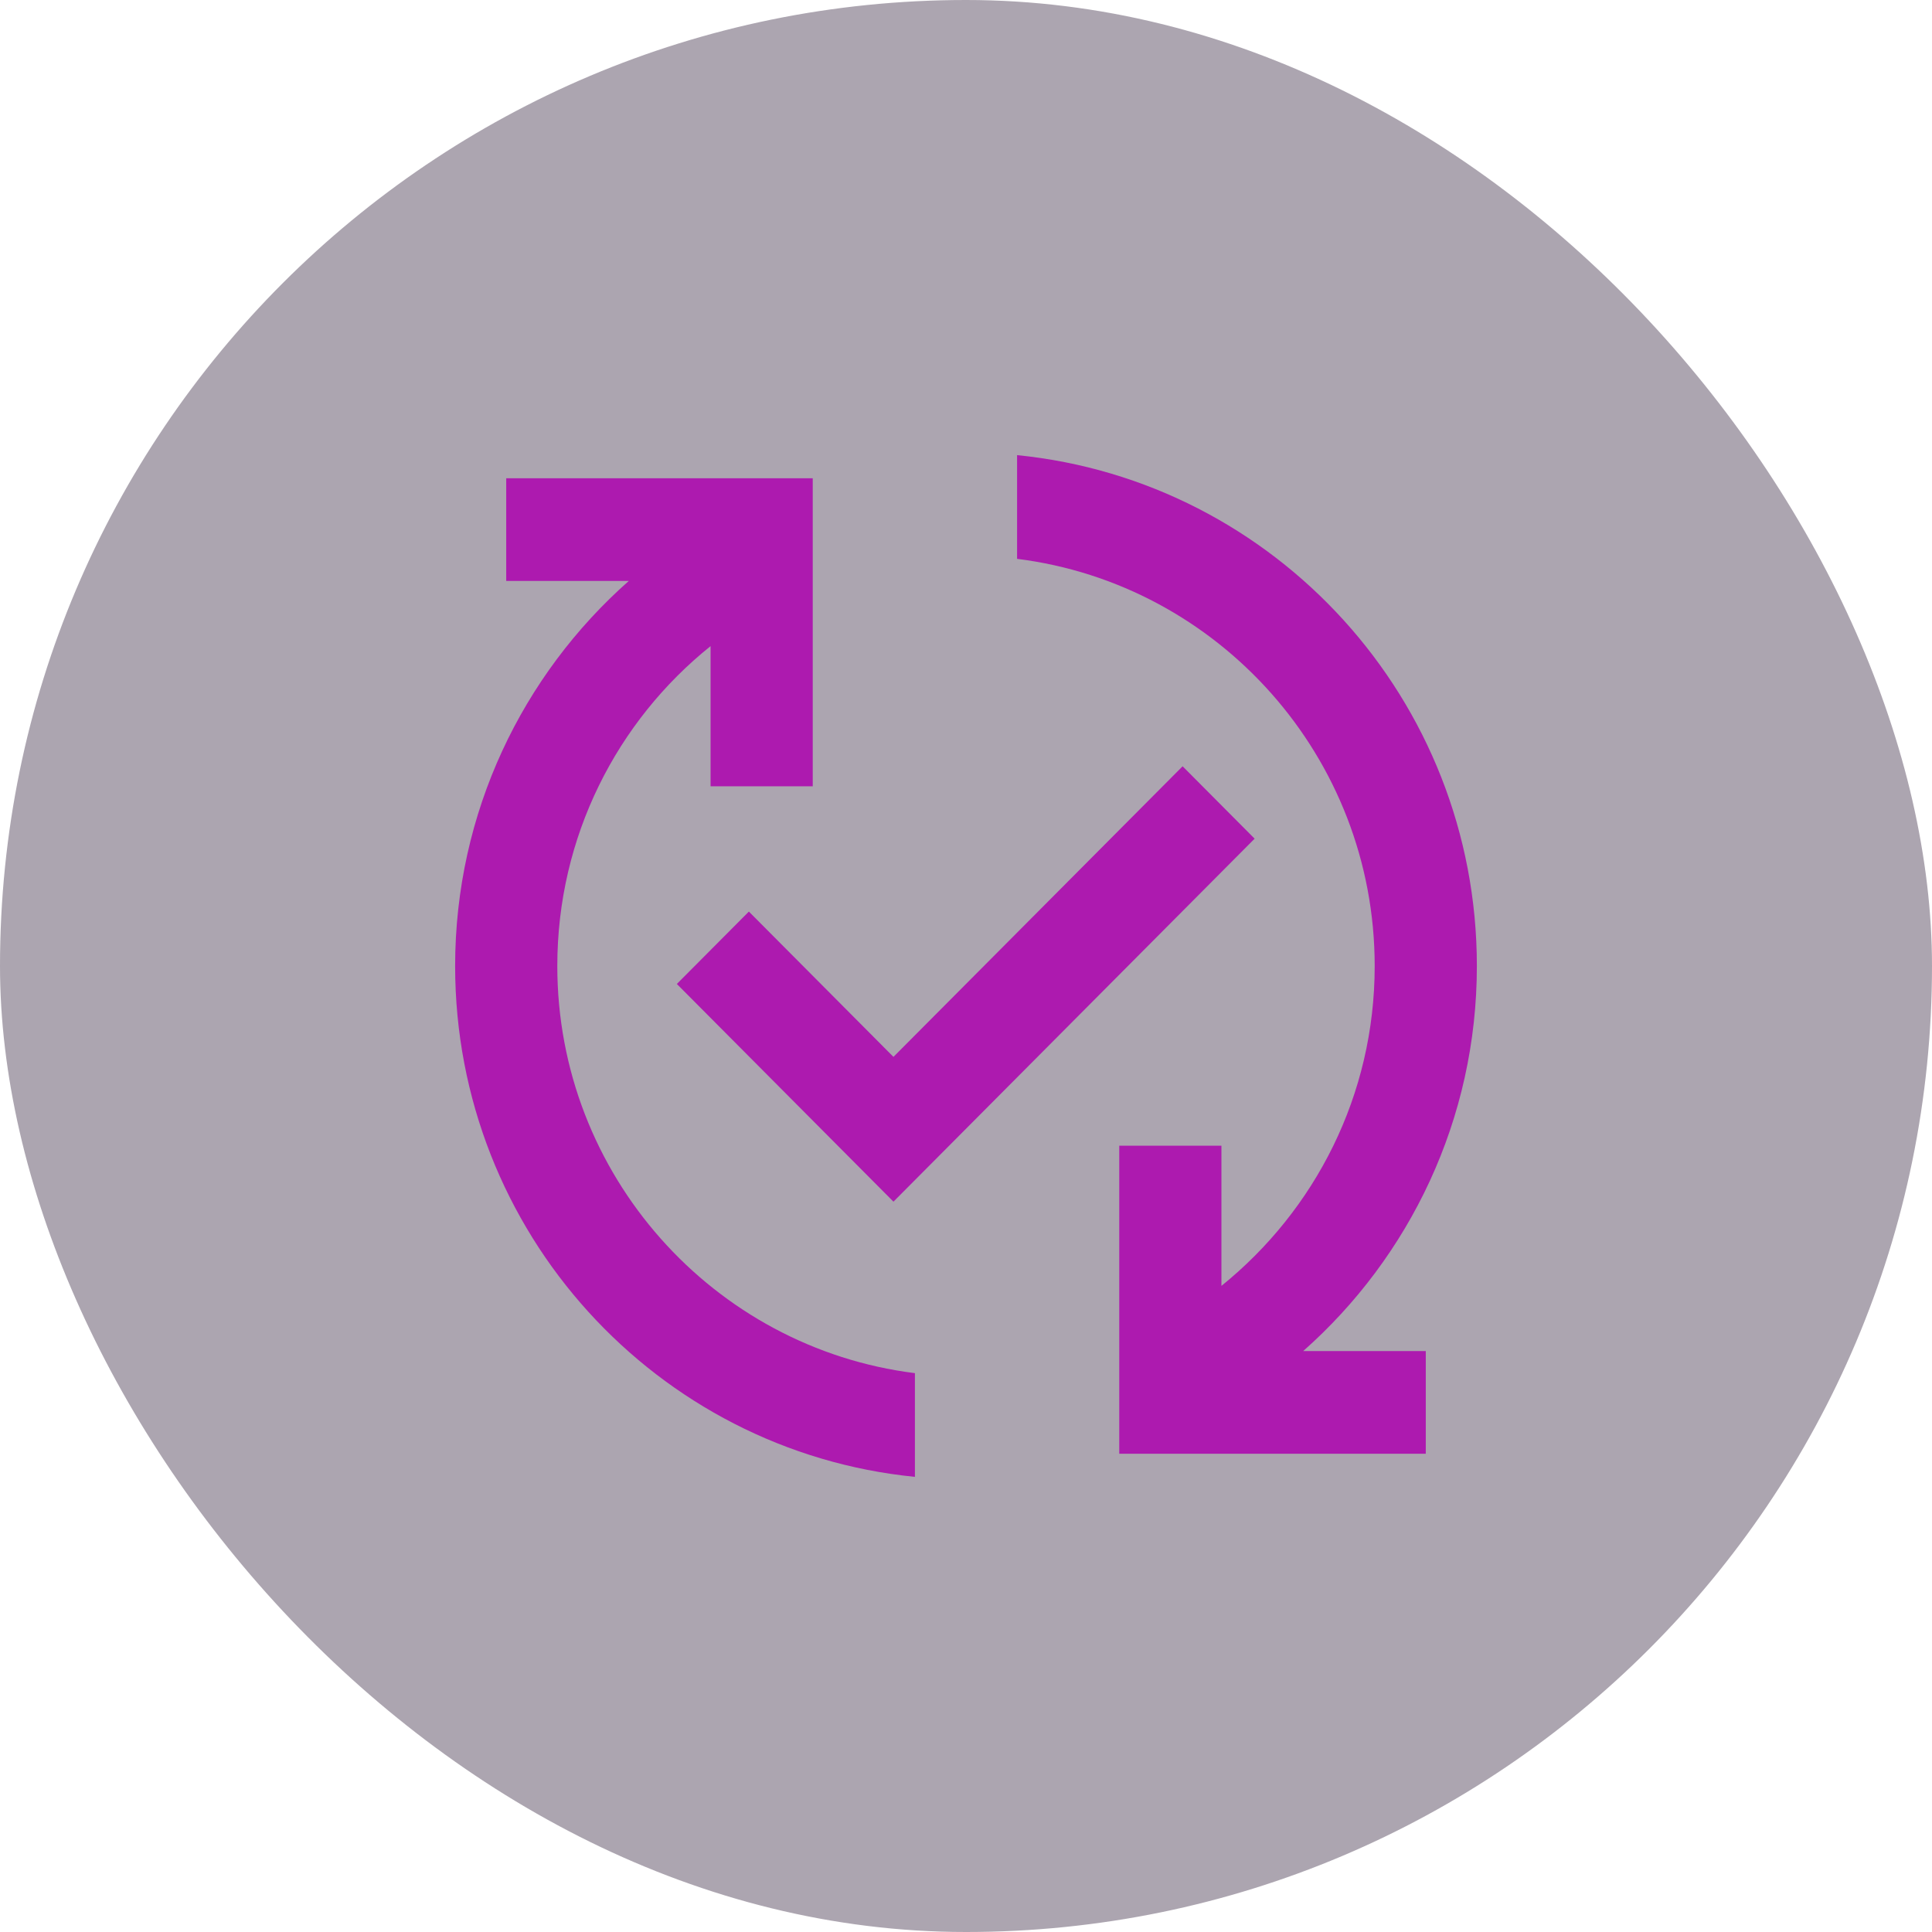
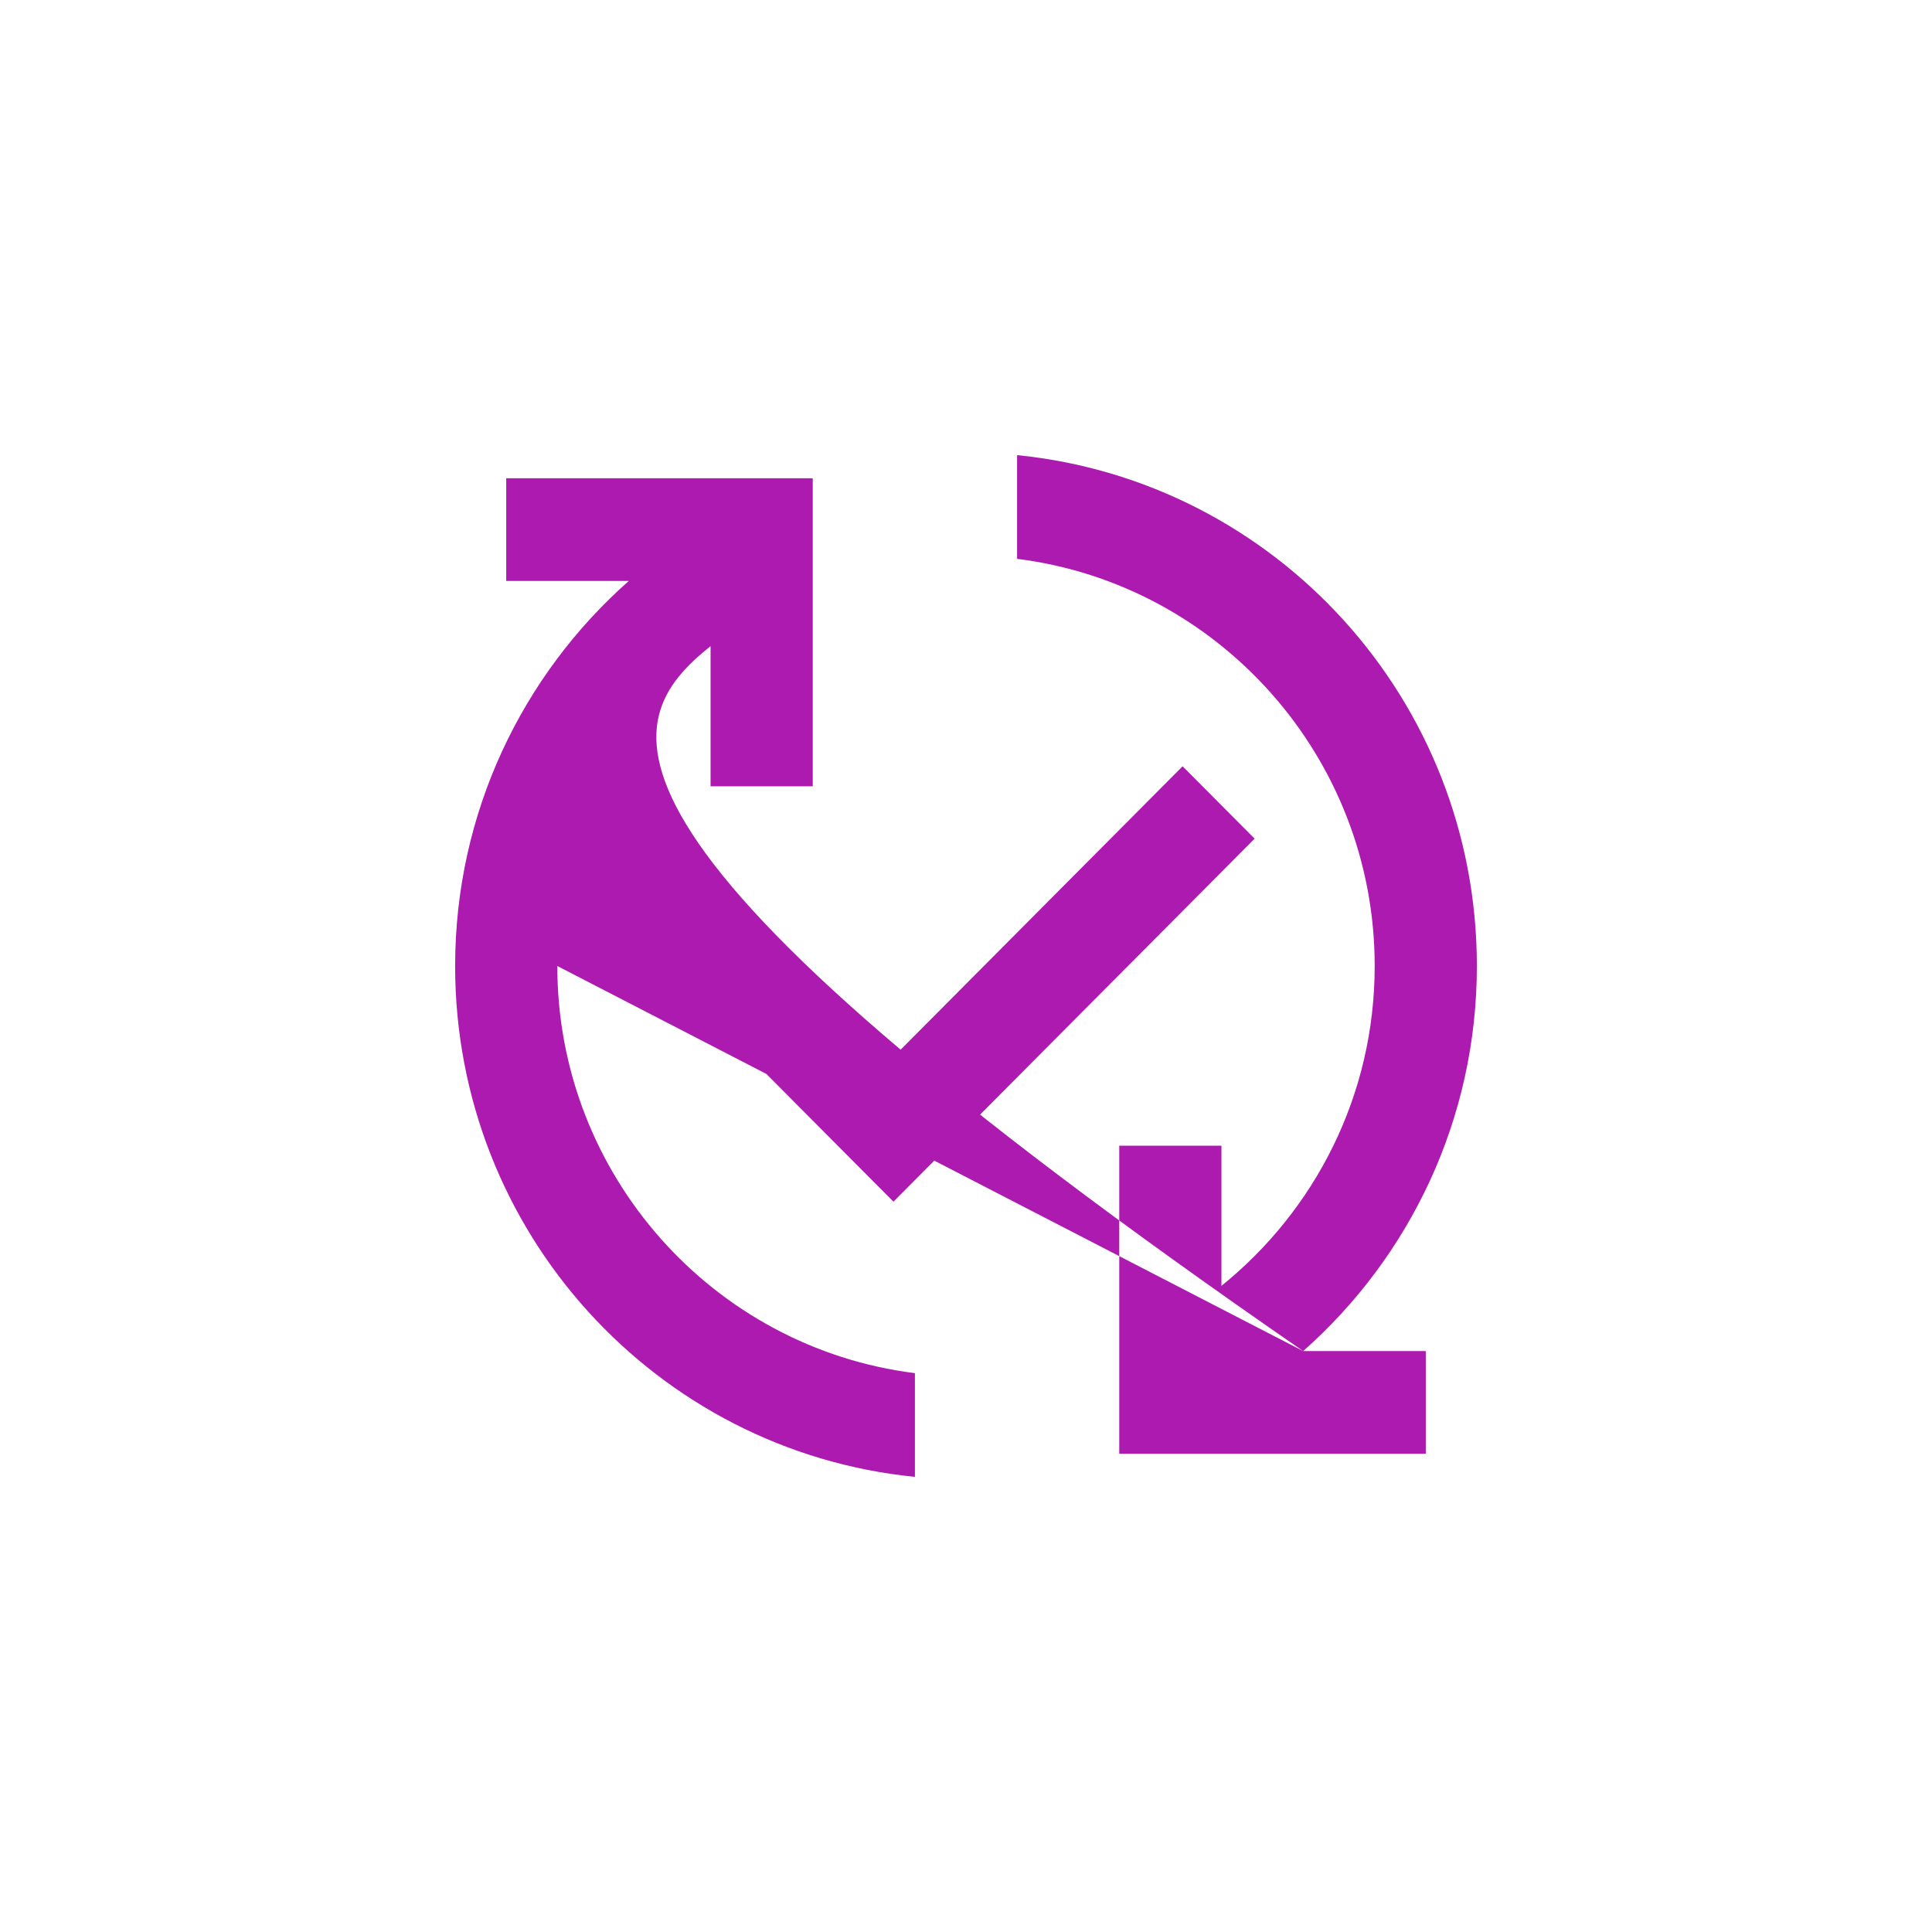
<svg xmlns="http://www.w3.org/2000/svg" width="104" height="104" viewBox="0 0 104 104" fill="none">
-   <rect width="104" height="104" rx="52" fill="#301E3B" fill-opacity="0.4" />
-   <path d="M70.15 72.729H76.75V78.256H60.25V61.673H65.75V69.219C70.782 65.156 74 58.965 74 52C74 40.751 65.585 31.437 54.75 30.083V24.5C68.638 25.882 79.5 37.656 79.5 52C79.5 60.264 75.87 67.671 70.15 72.729ZM30 52C30 45.035 33.218 38.817 38.25 34.781V42.327H43.75V25.744H27.25V31.271H33.85C28.13 36.329 24.5 43.736 24.5 52C24.5 66.344 35.362 78.118 49.25 79.5V73.917C38.415 72.563 30 63.249 30 52ZM63.66 41.249L48.095 56.892L40.312 49.07L36.435 52.967L48.095 64.686L67.537 45.146L63.66 41.249Z" fill="#AD1AAF" />
+   <path d="M70.15 72.729H76.75V78.256H60.25V61.673H65.75V69.219C70.782 65.156 74 58.965 74 52C74 40.751 65.585 31.437 54.75 30.083V24.5C68.638 25.882 79.5 37.656 79.5 52C79.5 60.264 75.87 67.671 70.15 72.729ZC30 45.035 33.218 38.817 38.25 34.781V42.327H43.75V25.744H27.25V31.271H33.85C28.13 36.329 24.5 43.736 24.5 52C24.5 66.344 35.362 78.118 49.25 79.5V73.917C38.415 72.563 30 63.249 30 52ZM63.66 41.249L48.095 56.892L40.312 49.07L36.435 52.967L48.095 64.686L67.537 45.146L63.66 41.249Z" fill="#AD1AAF" />
</svg>